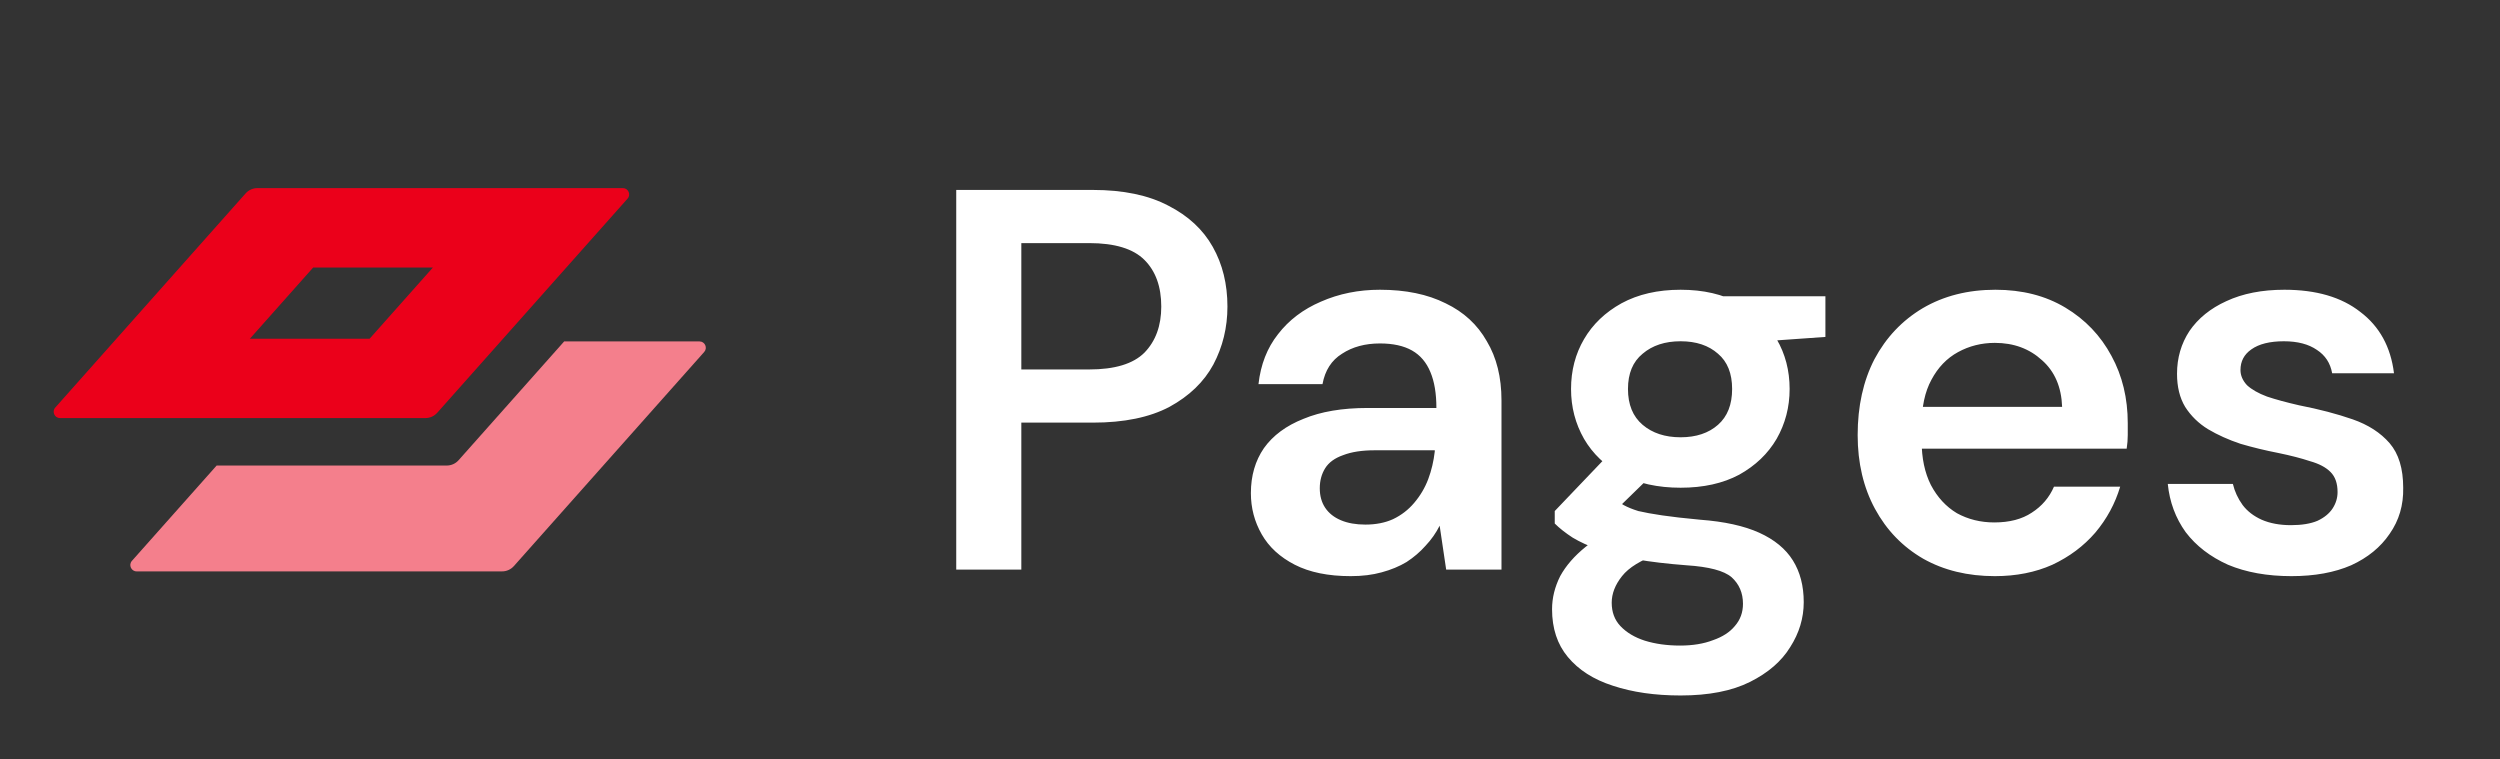
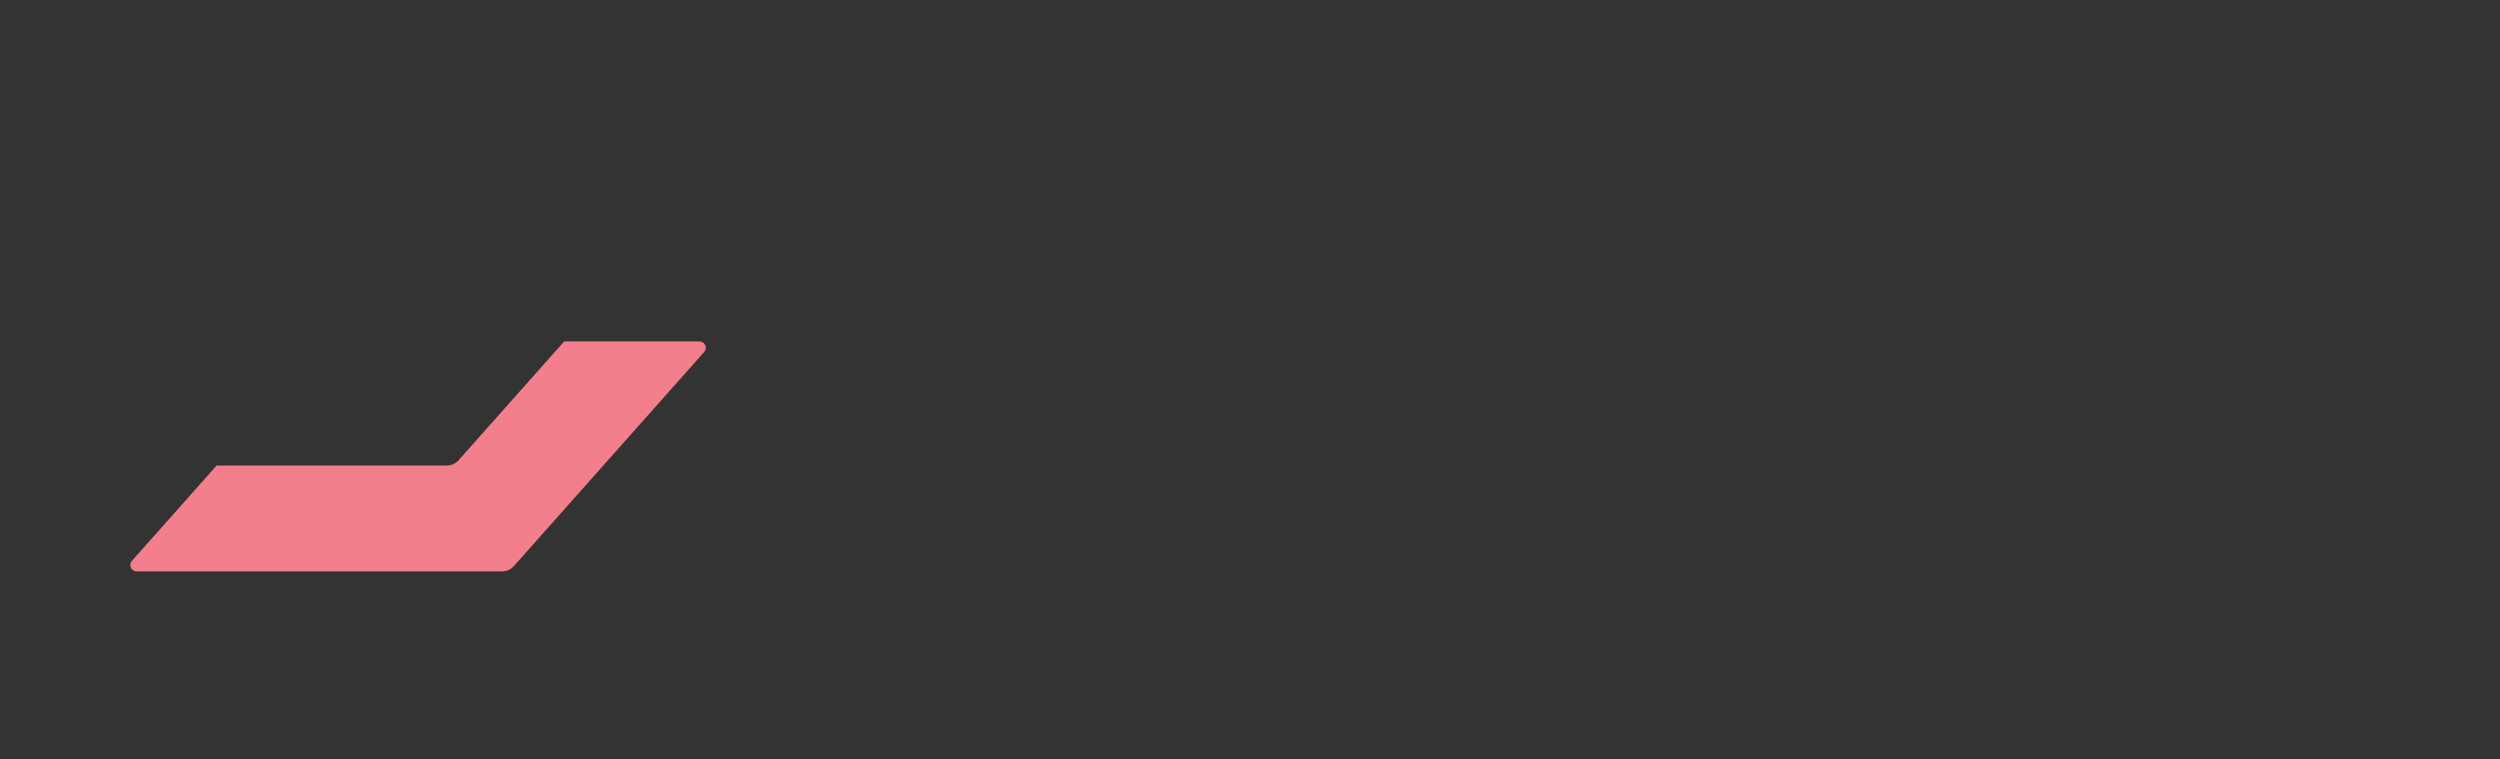
<svg xmlns="http://www.w3.org/2000/svg" width="79" height="24" viewBox="0 0 79 24" fill="none">
  <rect x="0" y="0" width="79" height="24" fill="#333333" stroke="none" />
  <path d="M14.117 14.711H6.846L4.169 17.723C4.054 17.852 4.146 18.056 4.318 18.056H15.865C16.008 18.056 16.144 17.995 16.239 17.888L22.253 11.122C22.368 10.993 22.276 10.789 22.104 10.789H17.828L14.491 14.543C14.396 14.65 14.26 14.711 14.117 14.711Z" fill="#F47F8C" />
-   <path d="M19.682 5.944H8.135C7.992 5.944 7.856 6.005 7.761 6.112L1.747 12.878C1.632 13.007 1.724 13.211 1.896 13.211H13.443C13.586 13.211 13.722 13.15 13.817 13.043L19.831 6.277C19.946 6.148 19.854 5.944 19.682 5.944ZM7.897 10.703L9.897 8.453H13.68L11.68 10.703H7.897Z" fill="#EB001A" />
-   <path d="M30.217 18V6.002H34.536C35.496 6.002 36.29 6.168 36.919 6.499C37.547 6.819 38.016 7.253 38.324 7.802C38.633 8.35 38.787 8.979 38.787 9.687C38.787 10.35 38.638 10.961 38.341 11.521C38.044 12.07 37.581 12.515 36.953 12.858C36.325 13.189 35.519 13.355 34.536 13.355H32.274V18H30.217ZM32.274 11.675H34.416C35.227 11.675 35.81 11.498 36.164 11.144C36.519 10.778 36.696 10.293 36.696 9.687C36.696 9.059 36.519 8.567 36.164 8.213C35.81 7.859 35.227 7.682 34.416 7.682H32.274V11.675ZM42.682 18.206C41.973 18.206 41.385 18.086 40.916 17.846C40.448 17.606 40.099 17.286 39.871 16.886C39.642 16.486 39.528 16.052 39.528 15.583C39.528 15.035 39.665 14.561 39.94 14.161C40.225 13.761 40.642 13.452 41.191 13.235C41.739 13.007 42.413 12.892 43.213 12.892H45.39C45.39 12.435 45.327 12.058 45.202 11.761C45.076 11.453 44.882 11.224 44.619 11.075C44.356 10.927 44.019 10.853 43.607 10.853C43.139 10.853 42.739 10.961 42.408 11.178C42.076 11.384 41.871 11.704 41.791 12.138H39.768C39.837 11.521 40.042 10.995 40.385 10.561C40.728 10.116 41.179 9.773 41.739 9.533C42.31 9.281 42.933 9.156 43.607 9.156C44.419 9.156 45.11 9.299 45.681 9.584C46.253 9.858 46.687 10.258 46.984 10.784C47.292 11.298 47.447 11.921 47.447 12.652V18H45.699L45.493 16.612C45.379 16.84 45.23 17.052 45.047 17.246C44.876 17.44 44.676 17.611 44.447 17.76C44.219 17.897 43.956 18.006 43.659 18.086C43.373 18.166 43.047 18.206 42.682 18.206ZM43.145 16.577C43.476 16.577 43.767 16.52 44.019 16.406C44.282 16.28 44.504 16.109 44.687 15.892C44.882 15.663 45.03 15.412 45.133 15.138C45.236 14.863 45.304 14.572 45.339 14.264V14.229H43.436C43.036 14.229 42.705 14.281 42.442 14.383C42.179 14.475 41.991 14.612 41.876 14.795C41.762 14.978 41.705 15.189 41.705 15.429C41.705 15.669 41.762 15.875 41.876 16.046C41.991 16.217 42.156 16.349 42.373 16.44C42.59 16.532 42.848 16.577 43.145 16.577ZM53.107 21.977C52.295 21.977 51.581 21.874 50.964 21.668C50.359 21.474 49.884 21.171 49.542 20.759C49.21 20.36 49.045 19.857 49.045 19.251C49.045 18.897 49.13 18.549 49.302 18.206C49.484 17.874 49.753 17.566 50.107 17.28C50.473 16.983 50.936 16.726 51.496 16.509L52.404 17.503C51.855 17.697 51.473 17.931 51.256 18.206C51.038 18.48 50.93 18.76 50.93 19.046C50.93 19.343 51.021 19.588 51.204 19.783C51.398 19.988 51.656 20.142 51.975 20.245C52.307 20.348 52.678 20.4 53.09 20.4C53.489 20.4 53.838 20.343 54.135 20.228C54.432 20.125 54.661 19.977 54.821 19.783C54.992 19.588 55.078 19.354 55.078 19.08C55.078 18.737 54.958 18.457 54.718 18.24C54.478 18.034 54.004 17.909 53.295 17.863C52.69 17.817 52.158 17.754 51.701 17.674C51.244 17.583 50.85 17.48 50.519 17.366C50.199 17.252 49.924 17.126 49.696 16.989C49.467 16.84 49.279 16.692 49.13 16.543V16.149L50.93 14.264L52.455 14.761L50.433 16.732L50.964 15.738C51.078 15.818 51.193 15.892 51.307 15.96C51.433 16.029 51.587 16.092 51.77 16.149C51.964 16.195 52.215 16.24 52.524 16.286C52.833 16.332 53.232 16.377 53.724 16.423C54.489 16.48 55.112 16.617 55.592 16.834C56.072 17.052 56.426 17.343 56.655 17.709C56.883 18.074 56.998 18.514 56.998 19.028C56.998 19.531 56.855 20.005 56.569 20.451C56.295 20.897 55.872 21.262 55.301 21.548C54.729 21.834 53.998 21.977 53.107 21.977ZM53.107 15.412C52.387 15.412 51.764 15.275 51.239 15.001C50.724 14.715 50.33 14.338 50.056 13.869C49.782 13.389 49.645 12.864 49.645 12.292C49.645 11.71 49.782 11.184 50.056 10.716C50.33 10.247 50.724 9.87 51.239 9.584C51.764 9.299 52.387 9.156 53.107 9.156C53.827 9.156 54.444 9.299 54.958 9.584C55.472 9.87 55.866 10.247 56.141 10.716C56.415 11.184 56.552 11.71 56.552 12.292C56.552 12.864 56.415 13.389 56.141 13.869C55.866 14.338 55.472 14.715 54.958 15.001C54.444 15.275 53.827 15.412 53.107 15.412ZM53.107 13.818C53.598 13.818 53.992 13.686 54.289 13.424C54.587 13.161 54.735 12.784 54.735 12.292C54.735 11.801 54.587 11.43 54.289 11.178C53.992 10.915 53.598 10.784 53.107 10.784C52.615 10.784 52.215 10.915 51.907 11.178C51.598 11.43 51.444 11.801 51.444 12.292C51.444 12.784 51.598 13.161 51.907 13.424C52.215 13.686 52.615 13.818 53.107 13.818ZM54.529 10.87L54.135 9.361H57.683V10.647L54.529 10.87ZM63.038 18.206C62.181 18.206 61.427 18.023 60.776 17.657C60.124 17.28 59.616 16.755 59.25 16.08C58.885 15.406 58.702 14.629 58.702 13.749C58.702 12.835 58.879 12.035 59.233 11.35C59.599 10.664 60.107 10.127 60.758 9.739C61.421 9.35 62.187 9.156 63.055 9.156C63.901 9.156 64.638 9.344 65.266 9.721C65.895 10.098 66.38 10.607 66.723 11.247C67.066 11.875 67.237 12.584 67.237 13.372C67.237 13.486 67.237 13.612 67.237 13.749C67.237 13.886 67.226 14.029 67.203 14.178H60.176V12.858H65.163C65.141 12.229 64.929 11.738 64.529 11.384C64.129 11.018 63.632 10.835 63.038 10.835C62.615 10.835 62.227 10.933 61.873 11.127C61.518 11.321 61.239 11.613 61.033 12.001C60.827 12.378 60.724 12.858 60.724 13.441V13.938C60.724 14.475 60.821 14.938 61.016 15.326C61.221 15.715 61.496 16.012 61.838 16.217C62.193 16.412 62.587 16.509 63.021 16.509C63.501 16.509 63.895 16.406 64.204 16.2C64.524 15.995 64.758 15.72 64.906 15.378H66.998C66.838 15.915 66.575 16.4 66.209 16.834C65.843 17.257 65.392 17.594 64.855 17.846C64.318 18.086 63.712 18.206 63.038 18.206ZM72.41 18.206C71.645 18.206 70.976 18.086 70.405 17.846C69.845 17.594 69.399 17.252 69.068 16.817C68.748 16.372 68.559 15.863 68.502 15.292H70.559C70.616 15.532 70.719 15.755 70.868 15.96C71.016 16.155 71.216 16.309 71.468 16.423C71.73 16.537 72.039 16.595 72.393 16.595C72.736 16.595 73.016 16.549 73.233 16.457C73.45 16.355 73.61 16.223 73.713 16.063C73.816 15.903 73.867 15.732 73.867 15.549C73.867 15.275 73.793 15.063 73.644 14.915C73.496 14.766 73.279 14.652 72.993 14.572C72.719 14.481 72.387 14.395 71.999 14.315C71.588 14.235 71.188 14.138 70.799 14.024C70.422 13.898 70.079 13.744 69.771 13.561C69.474 13.378 69.234 13.144 69.051 12.858C68.879 12.572 68.794 12.224 68.794 11.812C68.794 11.31 68.925 10.858 69.188 10.458C69.462 10.059 69.851 9.744 70.353 9.516C70.868 9.276 71.479 9.156 72.187 9.156C73.193 9.156 73.993 9.39 74.587 9.858C75.193 10.316 75.547 10.961 75.65 11.795H73.696C73.639 11.475 73.479 11.23 73.216 11.058C72.953 10.876 72.605 10.784 72.17 10.784C71.725 10.784 71.382 10.87 71.142 11.041C70.913 11.201 70.799 11.418 70.799 11.693C70.799 11.864 70.868 12.024 71.005 12.172C71.153 12.309 71.365 12.43 71.639 12.532C71.913 12.624 72.25 12.715 72.65 12.807C73.29 12.932 73.856 13.081 74.347 13.252C74.838 13.424 75.227 13.675 75.513 14.006C75.798 14.338 75.941 14.806 75.941 15.412C75.953 15.96 75.81 16.446 75.513 16.869C75.227 17.291 74.821 17.623 74.296 17.863C73.77 18.091 73.142 18.206 72.41 18.206Z" fill="white" />
</svg>